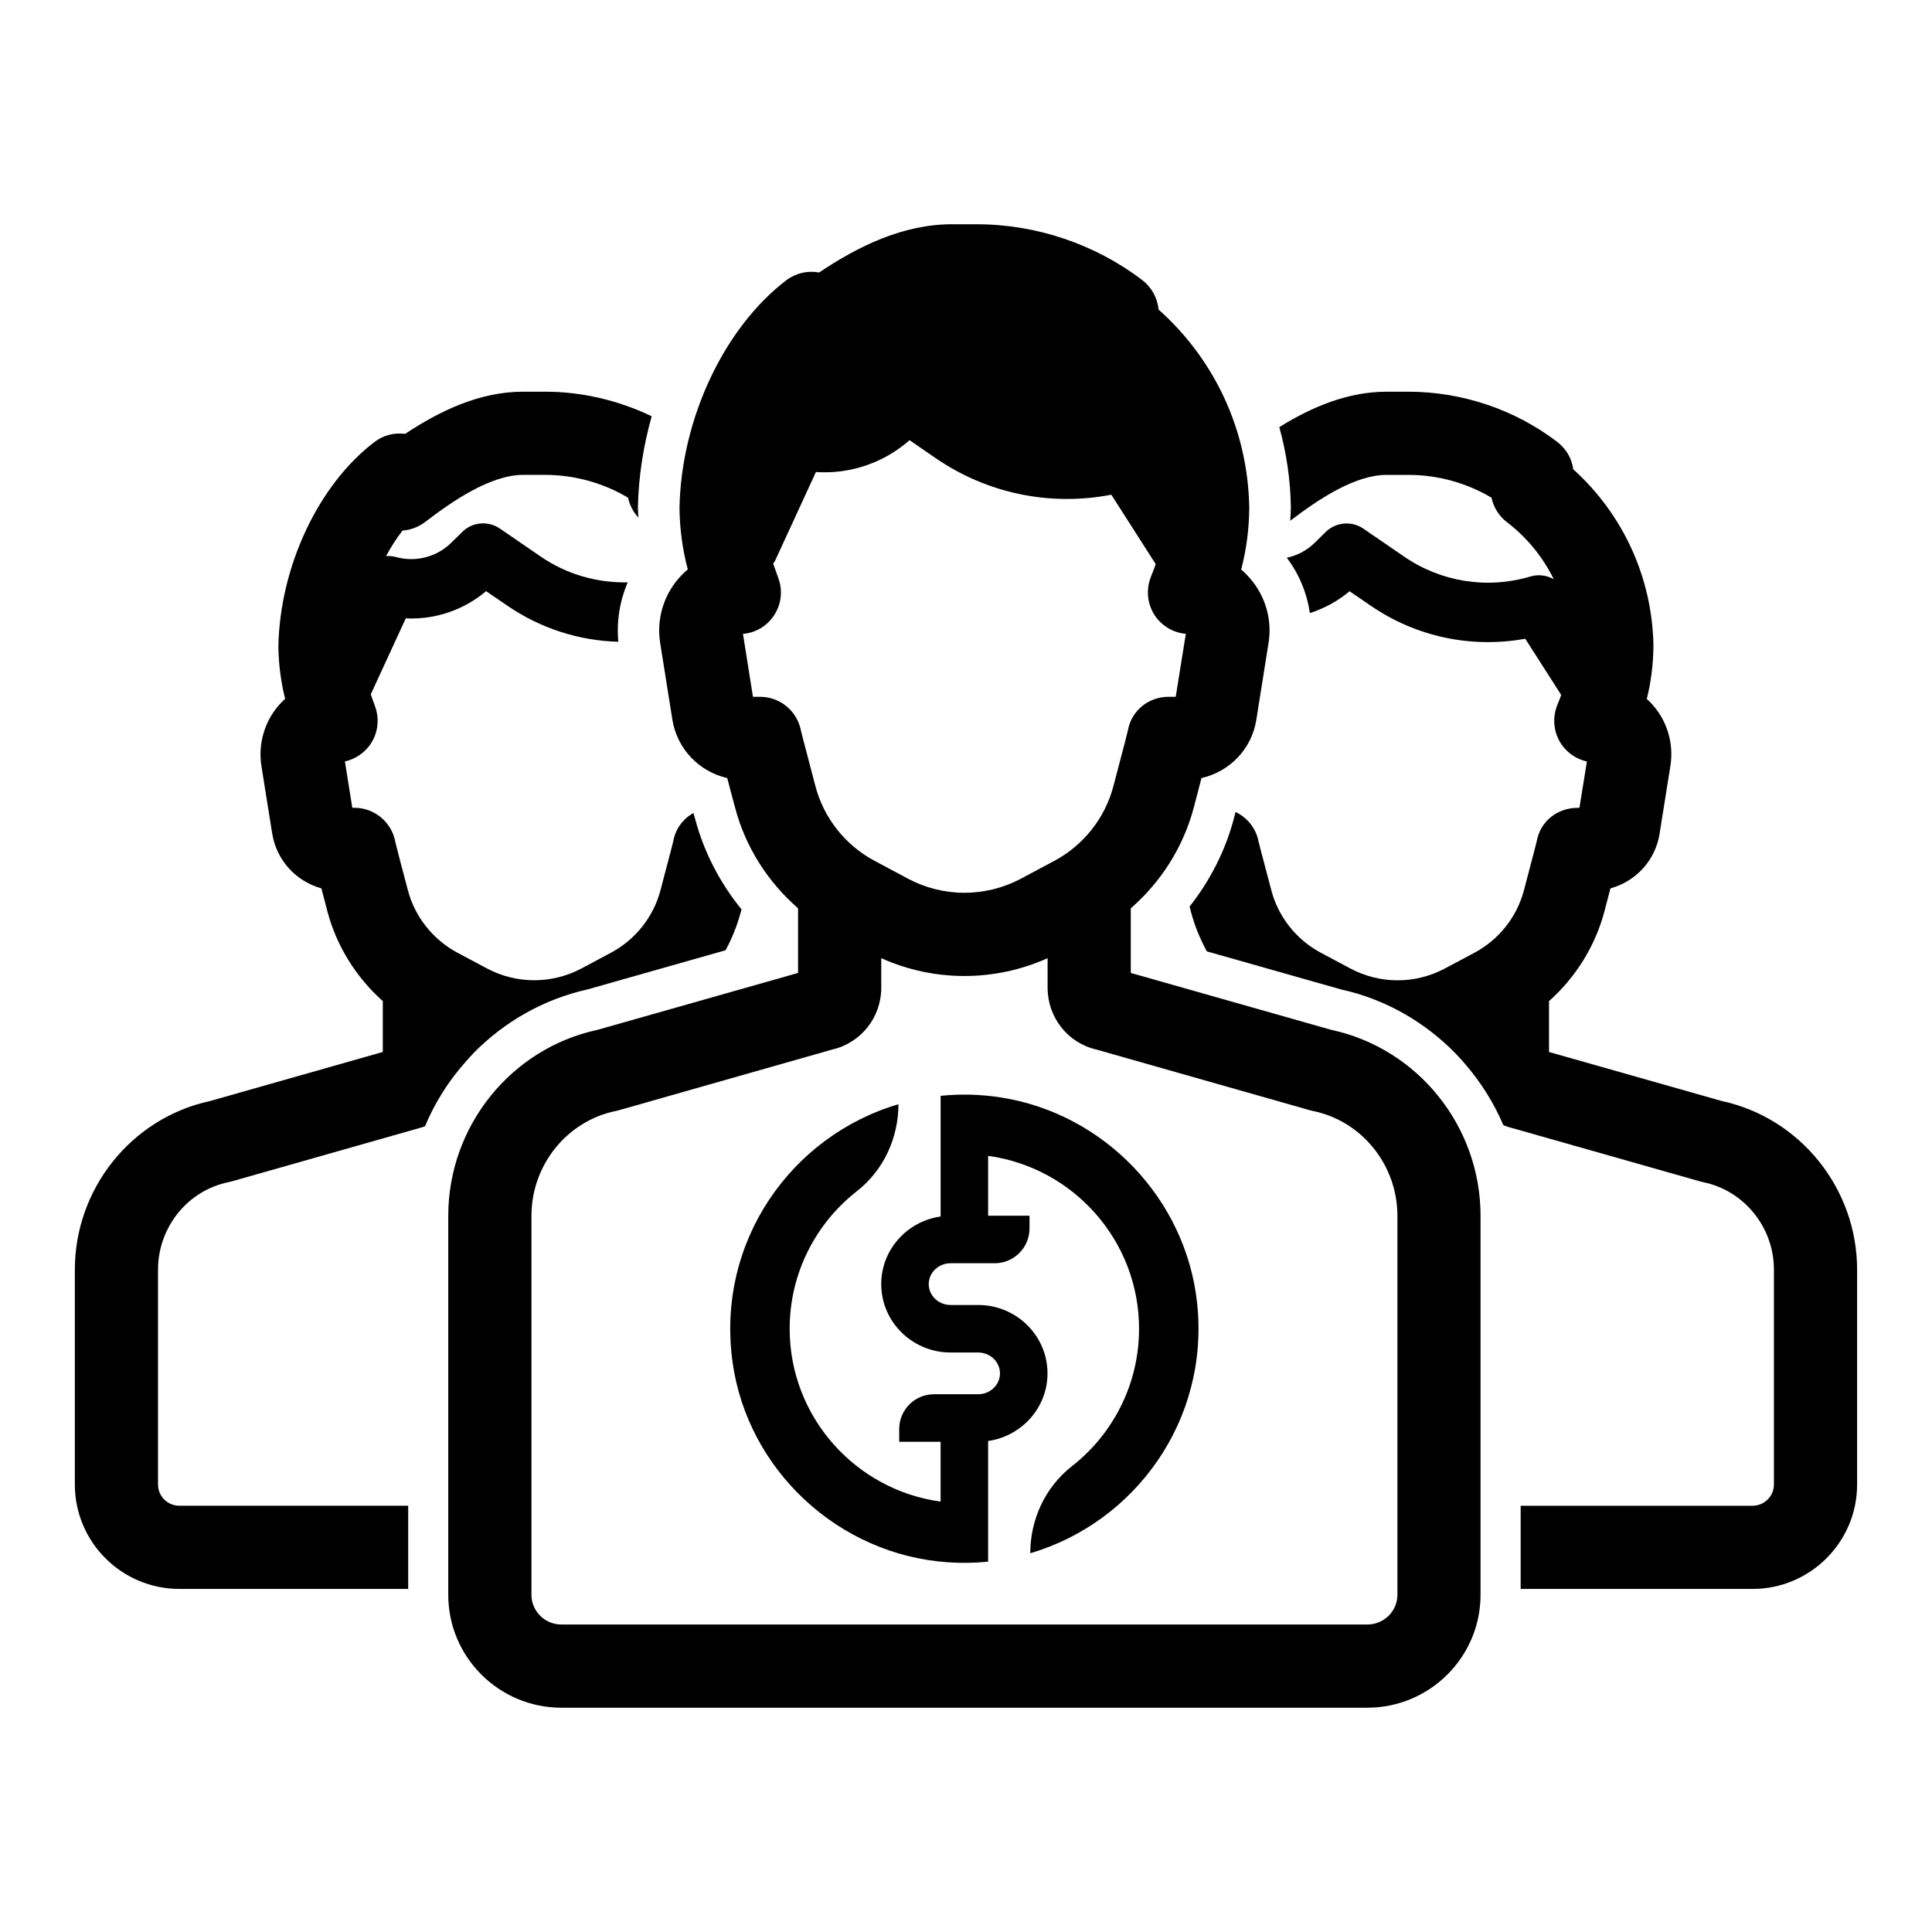
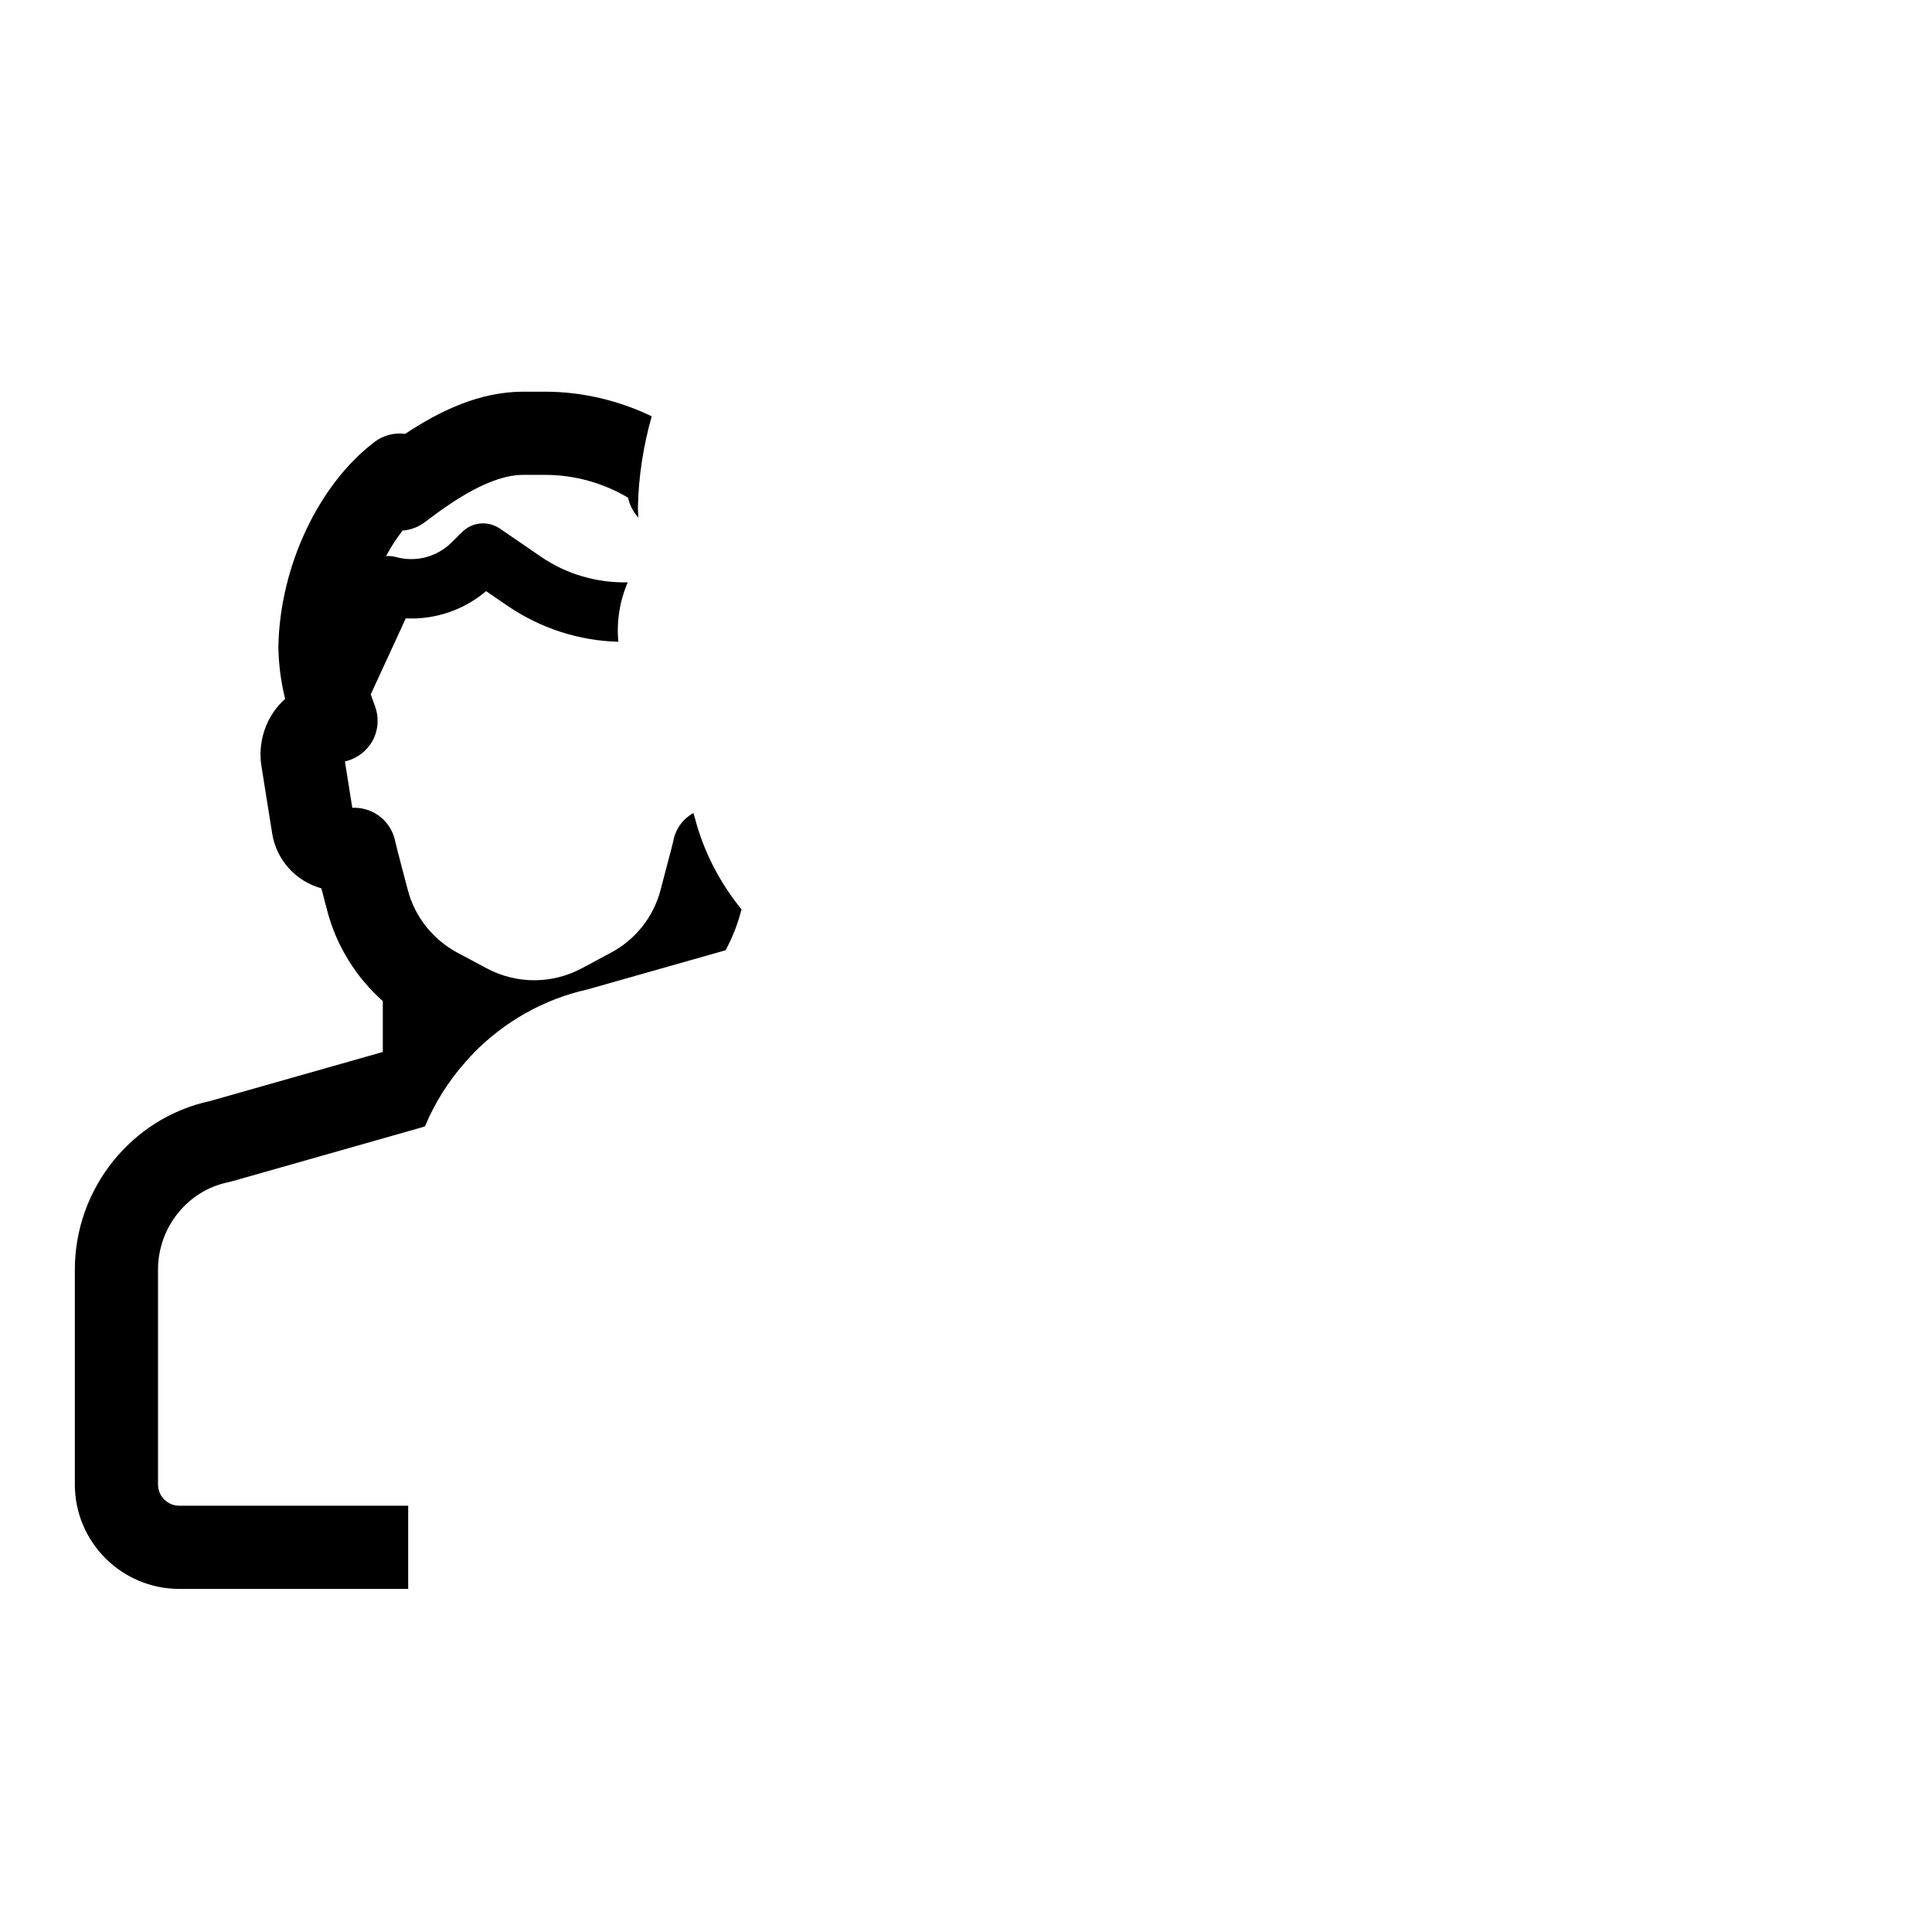
<svg xmlns="http://www.w3.org/2000/svg" fill="#000000" width="800px" height="800px" version="1.1" viewBox="144 144 512 512">
  <g>
-     <path d="m461.26 489.43c-2.91-27.613-24.523-50.262-51.953-54.582-5.484-0.863-10.852-0.973-16.035-0.445v31.977c-8.883 1.27-15.738 8.809-15.738 17.918 0 9.996 8.242 18.129 18.375 18.129h7.316c3.188 0 5.781 2.481 5.781 5.531s-2.594 5.531-5.781 5.531h-11.707c-5.09 0-9.219 4.129-9.219 9.215v3.379h10.969v15.859c-22.551-3.09-40-22.434-40-45.816 0-14.797 6.984-27.98 17.82-36.457 7.051-5.512 11.008-14.086 11.008-23.035-28.355 8.34-48.355 36.383-43.973 68.246 3.953 28.754 28.172 51.18 57.133 53.145 3.602 0.246 7.144 0.18 10.605-0.172v-31.977c8.883-1.27 15.738-8.809 15.738-17.918 0-9.996-8.242-18.125-18.375-18.125h-7.316c-3.188 0-5.781-2.481-5.781-5.531s2.594-5.531 5.781-5.531h11.707c5.09 0 9.215-4.129 9.215-9.215v-3.379h-10.969v-15.863c22.551 3.09 40 22.434 40 45.816 0 14.797-6.984 27.984-17.82 36.457-7.051 5.512-11.008 14.09-11.008 23.039 27.746-8.168 47.492-35.191 44.227-66.195z" />
-     <path d="m496.79 416.92-53.121-15.082v-17.129c8.031-6.992 13.918-16.246 16.688-26.672 0.852-3.211 1.512-5.793 2.047-7.84 7.527-1.73 13.352-7.746 14.547-15.523l3.242-20.402c0.945-6.047-0.82-12.219-4.816-16.879-0.754-0.883-1.574-1.699-2.457-2.457 1.387-5.32 2.109-10.77 2.141-16.312v-0.285c-0.379-20.215-9.07-38.98-24.027-52.301-0.285-3.055-1.828-5.887-4.281-7.777-12.531-9.574-28.148-14.832-43.926-14.832h-6.551c-12.941 0-24.781 5.793-35.203 12.785-3.023-0.566-6.203 0.156-8.723 2.078-16.469 12.594-27.836 36.715-28.277 60.332 0.062 5.512 0.789 10.988 2.203 16.281-0.914 0.754-1.762 1.605-2.519 2.488-4 4.66-5.762 10.832-4.816 16.91l3.242 20.402c1.258 7.777 7.086 13.793 14.547 15.492 0.535 2.047 1.195 4.629 2.078 7.84 2.738 10.422 8.66 19.68 16.688 26.672v17.129l-53.152 15.082c-22.953 4.914-39.551 25.566-39.551 49.277v100.45c0 16.5 13.445 29.914 29.977 29.914h213.58c16.531 0 30.008-13.414 30.008-29.914v-100.45c0.016-23.707-16.613-44.363-39.566-49.277zm-151.36-88.258h-1.891l-2.644-16.688c3.242-0.25 6.203-1.953 8.062-4.66 2.078-2.93 2.551-6.707 1.324-10.078l-1.387-3.871c0.188-0.285 0.41-0.535 0.566-0.883l10.77-23.395c8.973 0.629 17.98-2.394 24.812-8.438l6.992 4.816c13.699 9.383 30.355 12.754 46.477 9.637l11.715 18.324c0 0.031 0.031 0.031 0.031 0.062-0.062 0.25-0.125 0.473-0.219 0.723l-1.102 2.832c-1.289 3.402-0.852 7.211 1.195 10.203 1.891 2.707 4.848 4.441 8.125 4.723l-2.676 16.688h-1.859c-5.32 0-9.855 3.621-10.801 8.848-0.094 0.473-0.691 2.867-3.871 14.895-2.234 8.438-7.934 15.617-15.648 19.742l-8.848 4.723c-9.383 4.977-20.562 4.977-29.914 0l-8.848-4.723c-7.746-4.125-13.445-11.305-15.68-19.742-3.273-12.344-3.777-14.516-3.84-14.703-0.957-5.227-5.523-9.035-10.844-9.035zm168.9 237.98c0 4.344-3.59 7.871-7.965 7.871h-213.59c-4.375 0-7.934-3.527-7.934-7.871v-100.45c0-13.445 9.414-25.129 22.355-27.773 0.285-0.062 0.535-0.125 0.789-0.188l56.551-16.09c7.59-1.73 13.004-8.5 13.004-16.375v-7.84c7.023 3.148 14.516 4.723 22.043 4.723 7.496 0 15.02-1.574 22.043-4.723v7.84c0 7.871 5.383 14.672 12.941 16.375l56.586 16.09c0.25 0.062 0.504 0.125 0.789 0.188 12.973 2.644 22.387 14.328 22.387 27.773z" />
    <path d="m269.54 423.03c8.062-8.188 18.391-14.199 30.133-16.816l36.621-10.391c1.73-3.211 3.117-6.676 4.062-10.266 0.062-0.188 0.094-0.379 0.156-0.566-5.793-7.117-10.012-15.273-12.344-24.152-0.156-0.473-0.285-0.945-0.379-1.387-2.738 1.512-4.754 4.125-5.352 7.43-0.062 0.219-0.473 2.016-3.402 13.035-1.859 7.086-6.644 13.098-13.129 16.562l-7.777 4.156c-7.871 4.188-17.254 4.188-25.098 0l-7.809-4.156c-6.453-3.465-11.273-9.477-13.129-16.562-2.867-10.77-3.305-12.723-3.336-12.848-0.977-5.227-5.543-9.004-10.863-9.004h-0.535l-1.953-12.281c2.676-0.598 5.07-2.172 6.676-4.441 2.078-2.961 2.551-6.738 1.324-10.109l-1.164-3.242c0-0.031 0.031-0.062 0.062-0.094l9.227-20.027c7.715 0.379 15.336-2.172 21.285-7.211l5.574 3.809c8.848 6.078 19.051 9.32 29.473 9.605-0.504-5.414 0.379-10.832 2.488-15.742-8.125 0.156-16.184-2.109-23.051-6.832l-10.832-7.43c-3.117-2.109-7.273-1.762-9.949 0.883l-3.023 2.961c-3.809 3.715-9.383 5.133-14.516 3.715-0.914-0.25-1.793-0.316-2.676-0.25 1.324-2.457 2.769-4.723 4.375-6.769 2.109-0.156 4.156-0.914 5.918-2.234 7.621-5.824 17.508-12.531 26.07-12.531h5.762c7.746 0 15.398 2.109 22.012 6.047 0.41 1.953 1.355 3.777 2.738 5.258-0.031-0.82-0.125-1.605-0.125-2.394v-0.348c0.156-8.125 1.449-16.281 3.652-24.09-8.785-4.219-18.484-6.519-28.277-6.519h-5.762c-11.523 0-22.043 5.039-31.301 11.18-2.867-0.379-5.793 0.348-8.156 2.172-14.832 11.305-25.031 32.969-25.441 54.16 0.062 4.723 0.66 9.352 1.793 13.887-0.629 0.566-1.195 1.164-1.762 1.793-3.746 4.375-5.414 10.203-4.535 15.934l2.867 17.98c1.164 7.117 6.328 12.66 13.035 14.516 0.441 1.668 0.977 3.684 1.605 6.141 2.457 9.227 7.621 17.445 14.672 23.742v13.477l-45.785 13.004c-20.805 4.477-35.828 23.211-35.828 44.684v56.93c0 15.273 12.406 27.68 27.711 27.68h60.629v-22.043h-60.629c-3.148 0-5.668-2.519-5.668-5.637v-56.93c0-11.211 7.84-20.973 18.641-23.176 0.25-0.062 0.535-0.125 0.789-0.188l49.75-14.137c0.566-0.125 1.07-0.316 1.574-0.504 2.644-6.328 6.328-12.121 10.863-17.191 0.66-0.758 1.355-1.512 2.047-2.238z" />
-     <path d="m600.32 435.79-45.816-13.004v-13.477c7.055-6.297 12.219-14.516 14.672-23.742 0.629-2.457 1.164-4.473 1.605-6.141 6.769-1.859 11.934-7.43 13.035-14.547l2.867-17.98c0.883-5.699-0.754-11.523-4.535-15.902-0.535-0.629-1.102-1.227-1.73-1.762 1.133-4.535 1.699-9.195 1.762-13.887v-0.316c-0.348-17.98-8.031-34.73-21.254-46.664-0.379-2.867-1.891-5.449-4.219-7.242-11.242-8.598-25.254-13.32-39.453-13.32h-5.762c-10.391 0-19.934 4.094-28.465 9.383 1.859 6.707 2.93 13.73 3.055 20.941v0.504c0 1.133-0.094 2.234-0.156 3.371 7.559-5.762 17.16-12.156 25.566-12.156h5.762c7.746 0 15.398 2.109 22.012 6.047 0.535 2.551 1.984 4.879 4.094 6.488 5.352 4.094 9.539 9.289 12.406 15.113-1.828-1.039-4.031-1.355-6.172-0.723-11.43 3.402-23.648 1.48-33.473-5.258l-10.832-7.43c-3.117-2.109-7.273-1.73-9.949 0.883l-3.023 2.961c-2.047 1.984-4.598 3.305-7.305 3.871 3.273 4.344 5.352 9.383 6.109 14.672 3.809-1.227 7.398-3.148 10.516-5.793l5.574 3.809c12.09 8.312 26.766 11.367 40.996 8.785l9.508 14.863c-0.031 0.156-0.094 0.285-0.125 0.441l-0.977 2.488c-1.289 3.402-0.852 7.211 1.195 10.203 1.605 2.332 4.031 3.938 6.738 4.535l-1.984 12.281h-0.504c-5.32 0-9.855 3.559-10.801 8.816-0.062 0.219-0.473 2.016-3.402 13.035-1.859 7.086-6.644 13.098-13.129 16.562l-7.809 4.156c-7.84 4.188-17.223 4.188-25.066 0l-7.809-4.156c-6.488-3.465-11.273-9.477-13.129-16.562-2.867-10.77-3.336-12.723-3.371-12.848-0.66-3.559-2.992-6.422-6.109-7.902l-0.441 1.699c-2.266 8.566-6.297 16.469-11.746 23.363 0.125 0.441 0.219 0.852 0.348 1.324 0.977 3.715 2.426 7.242 4.219 10.547l35.645 10.109c11.84 2.613 22.262 8.723 30.355 17.035 0.914 0.945 1.793 1.922 2.644 2.93 4.094 4.785 7.461 10.172 9.949 15.996 0.789 0.316 1.605 0.598 2.457 0.789l49.781 14.137c0.25 0.062 0.535 0.125 0.789 0.188 10.801 2.234 18.672 11.965 18.672 23.176v56.93c0 3.117-2.551 5.637-5.699 5.637h-61.418v22.043h61.418c15.305 0 27.742-12.406 27.742-27.68v-56.93c0.008-21.484-15.043-40.188-35.828-44.691z" />
  </g>
</svg>